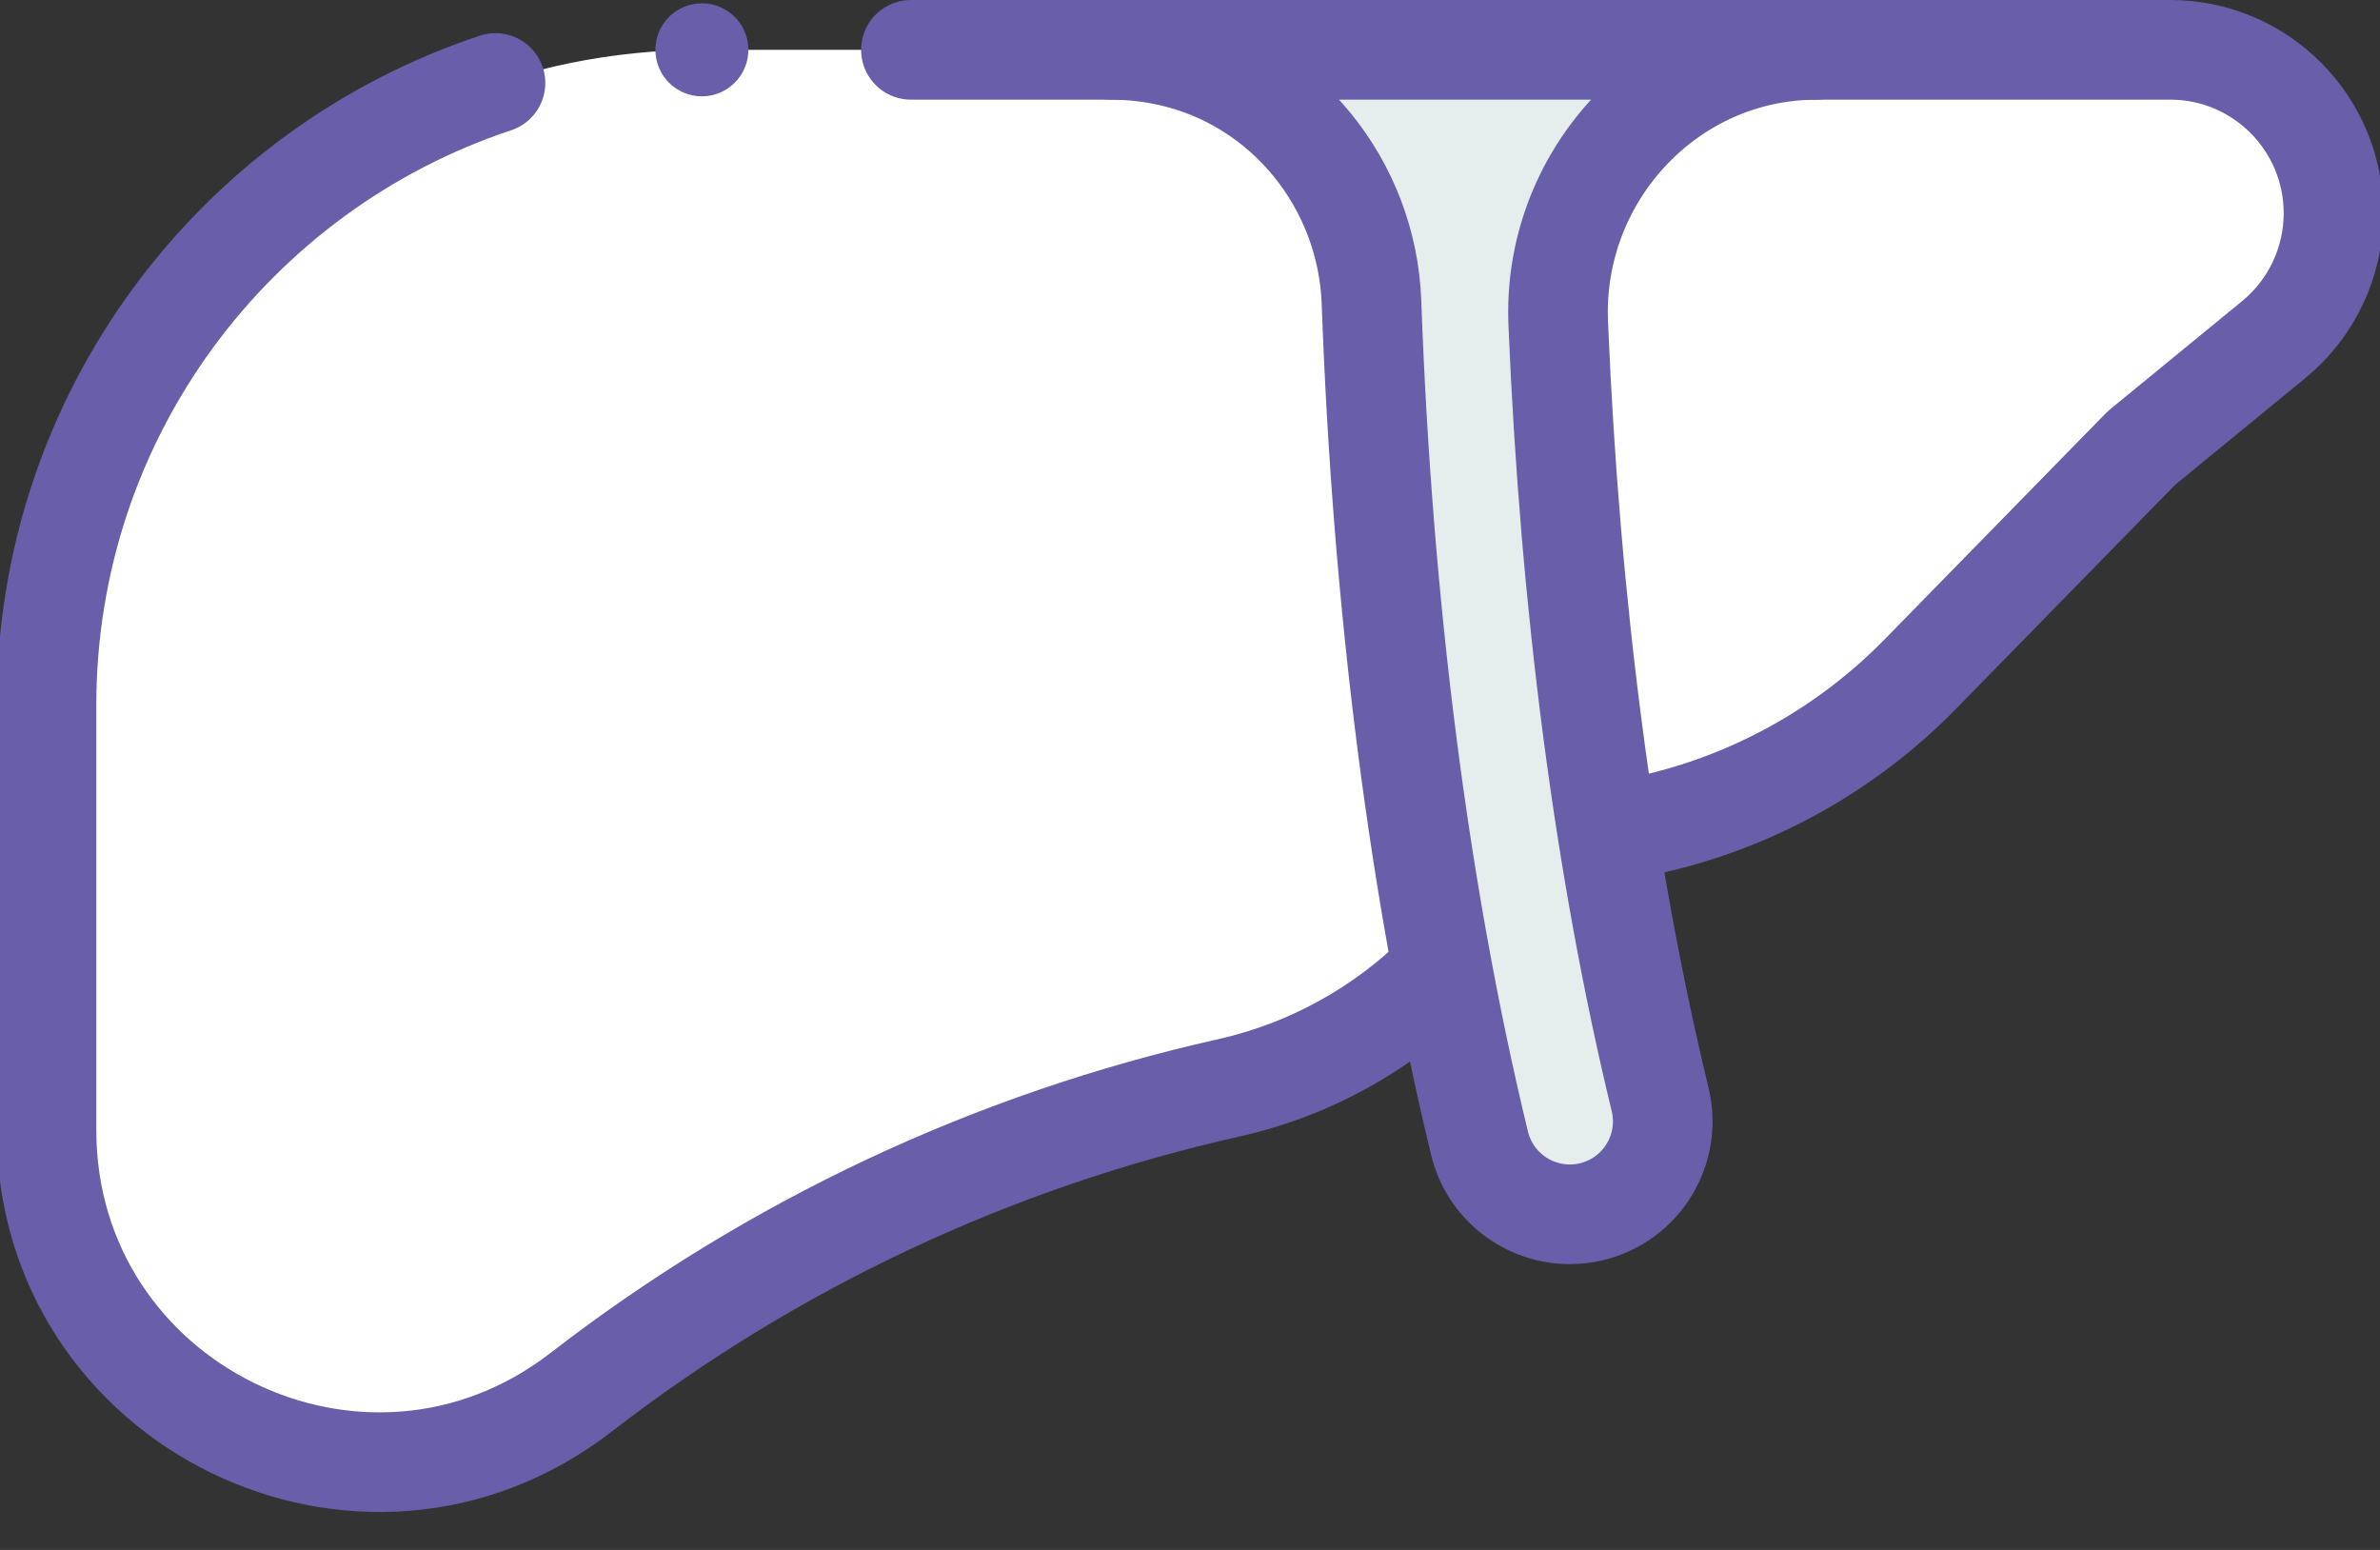
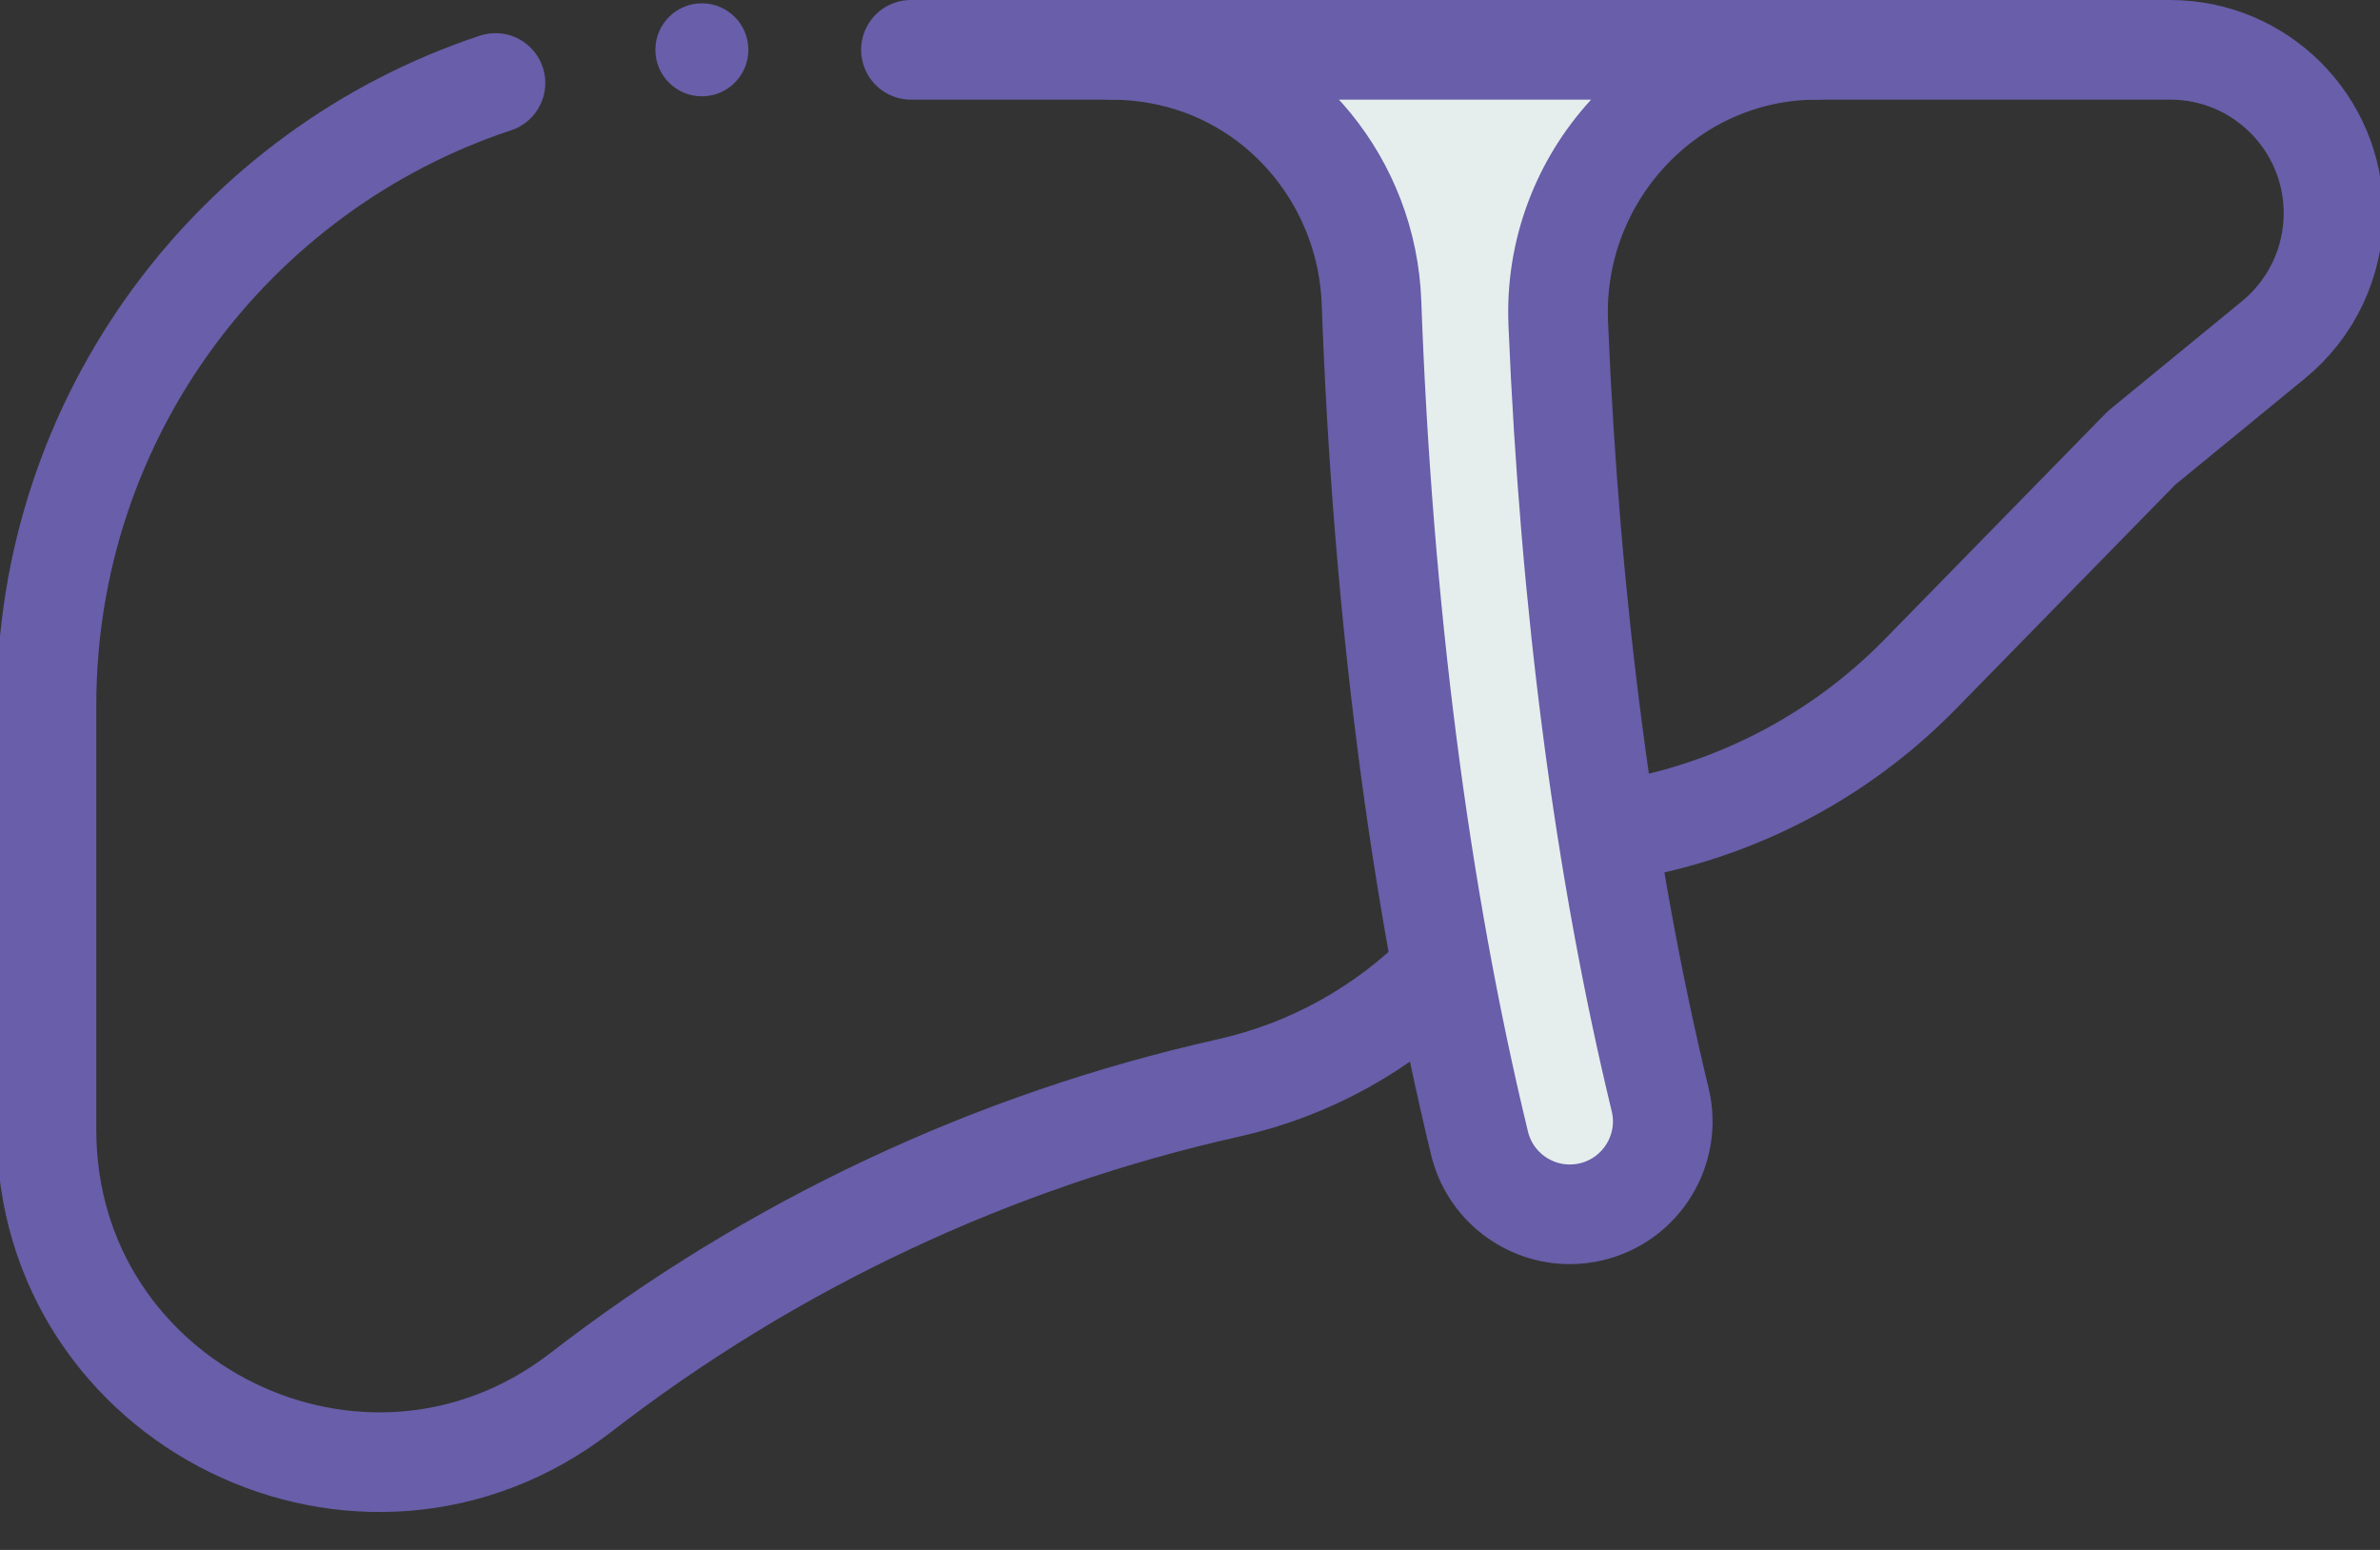
<svg xmlns="http://www.w3.org/2000/svg" width="43" height="28" viewBox="0 0 43 28" fill="none">
  <rect x="0" y="0" width="43" height="28" fill="#333333" stroke="none" />
-   <path d="M39.208 0.9H31.284C29.537 0.9 27.838 1.473 26.448 2.532C25.3 1.482 23.8 0.9 22.244 0.9H12.681C6.141 0.9 0.84 6.201 0.84 12.741V20.412C0.84 25.391 6.56 28.199 10.499 25.152C13.948 22.484 17.941 20.607 22.196 19.654C24.586 19.119 26.588 17.498 27.608 15.272L27.672 15.132C30.315 15.132 32.846 14.068 34.694 12.179L38.691 8.093L41.079 6.136C41.763 5.575 42.16 4.737 42.16 3.852C42.16 2.222 40.838 0.9 39.208 0.9Z" fill="white" />
  <path d="M28.153 5.84C28.044 3.234 30.065 0.988 32.672 0.903C32.725 0.901 32.777 0.9 32.83 0.9H20.066C20.423 0.9 20.778 0.939 21.129 1.017C23.212 1.48 24.701 3.329 24.779 5.462C24.978 10.96 25.642 16.155 26.731 20.653C26.917 21.421 27.604 21.937 28.361 21.937C28.492 21.937 28.625 21.922 28.757 21.89C29.658 21.672 30.212 20.764 29.994 19.863C28.99 15.716 28.364 10.928 28.153 5.84Z" fill="#E6EEED" />
  <path d="M29.065 15.033C31.191 14.729 33.174 13.732 34.694 12.179L38.691 8.093L41.079 6.136C41.763 5.575 42.16 4.737 42.16 3.852C42.16 2.222 40.838 0.9 39.208 0.9H31.284" stroke="#685EA9" stroke-width="1.8" stroke-miterlimit="10" stroke-linecap="round" stroke-linejoin="round" />
  <path d="M8.952 1.499C4.239 3.061 0.84 7.504 0.84 12.741V20.412C0.84 25.391 6.56 28.198 10.499 25.152C13.948 22.484 17.941 20.607 22.196 19.654C23.669 19.325 24.994 18.582 26.034 17.541" stroke="#685EA9" stroke-width="1.8" stroke-miterlimit="10" stroke-linecap="round" stroke-linejoin="round" />
  <path d="M22.244 0.9H16.458" stroke="#685EA9" stroke-width="1.8" stroke-miterlimit="10" stroke-linecap="round" stroke-linejoin="round" />
  <path d="M28.153 5.84C28.044 3.234 30.065 0.988 32.672 0.903C32.725 0.901 32.777 0.9 32.83 0.9H20.066C20.423 0.9 20.778 0.939 21.129 1.017C23.212 1.48 24.701 3.329 24.779 5.462C24.978 10.96 25.642 16.155 26.731 20.653C26.917 21.421 27.604 21.937 28.361 21.937C28.492 21.937 28.625 21.922 28.757 21.89C29.658 21.672 30.212 20.764 29.994 19.863C28.99 15.716 28.364 10.928 28.153 5.84Z" stroke="#685EA9" stroke-width="1.8" stroke-miterlimit="10" stroke-linecap="round" stroke-linejoin="round" />
  <circle cx="12.681" cy="0.9" r="0.84" fill="#685EA9" />
</svg>